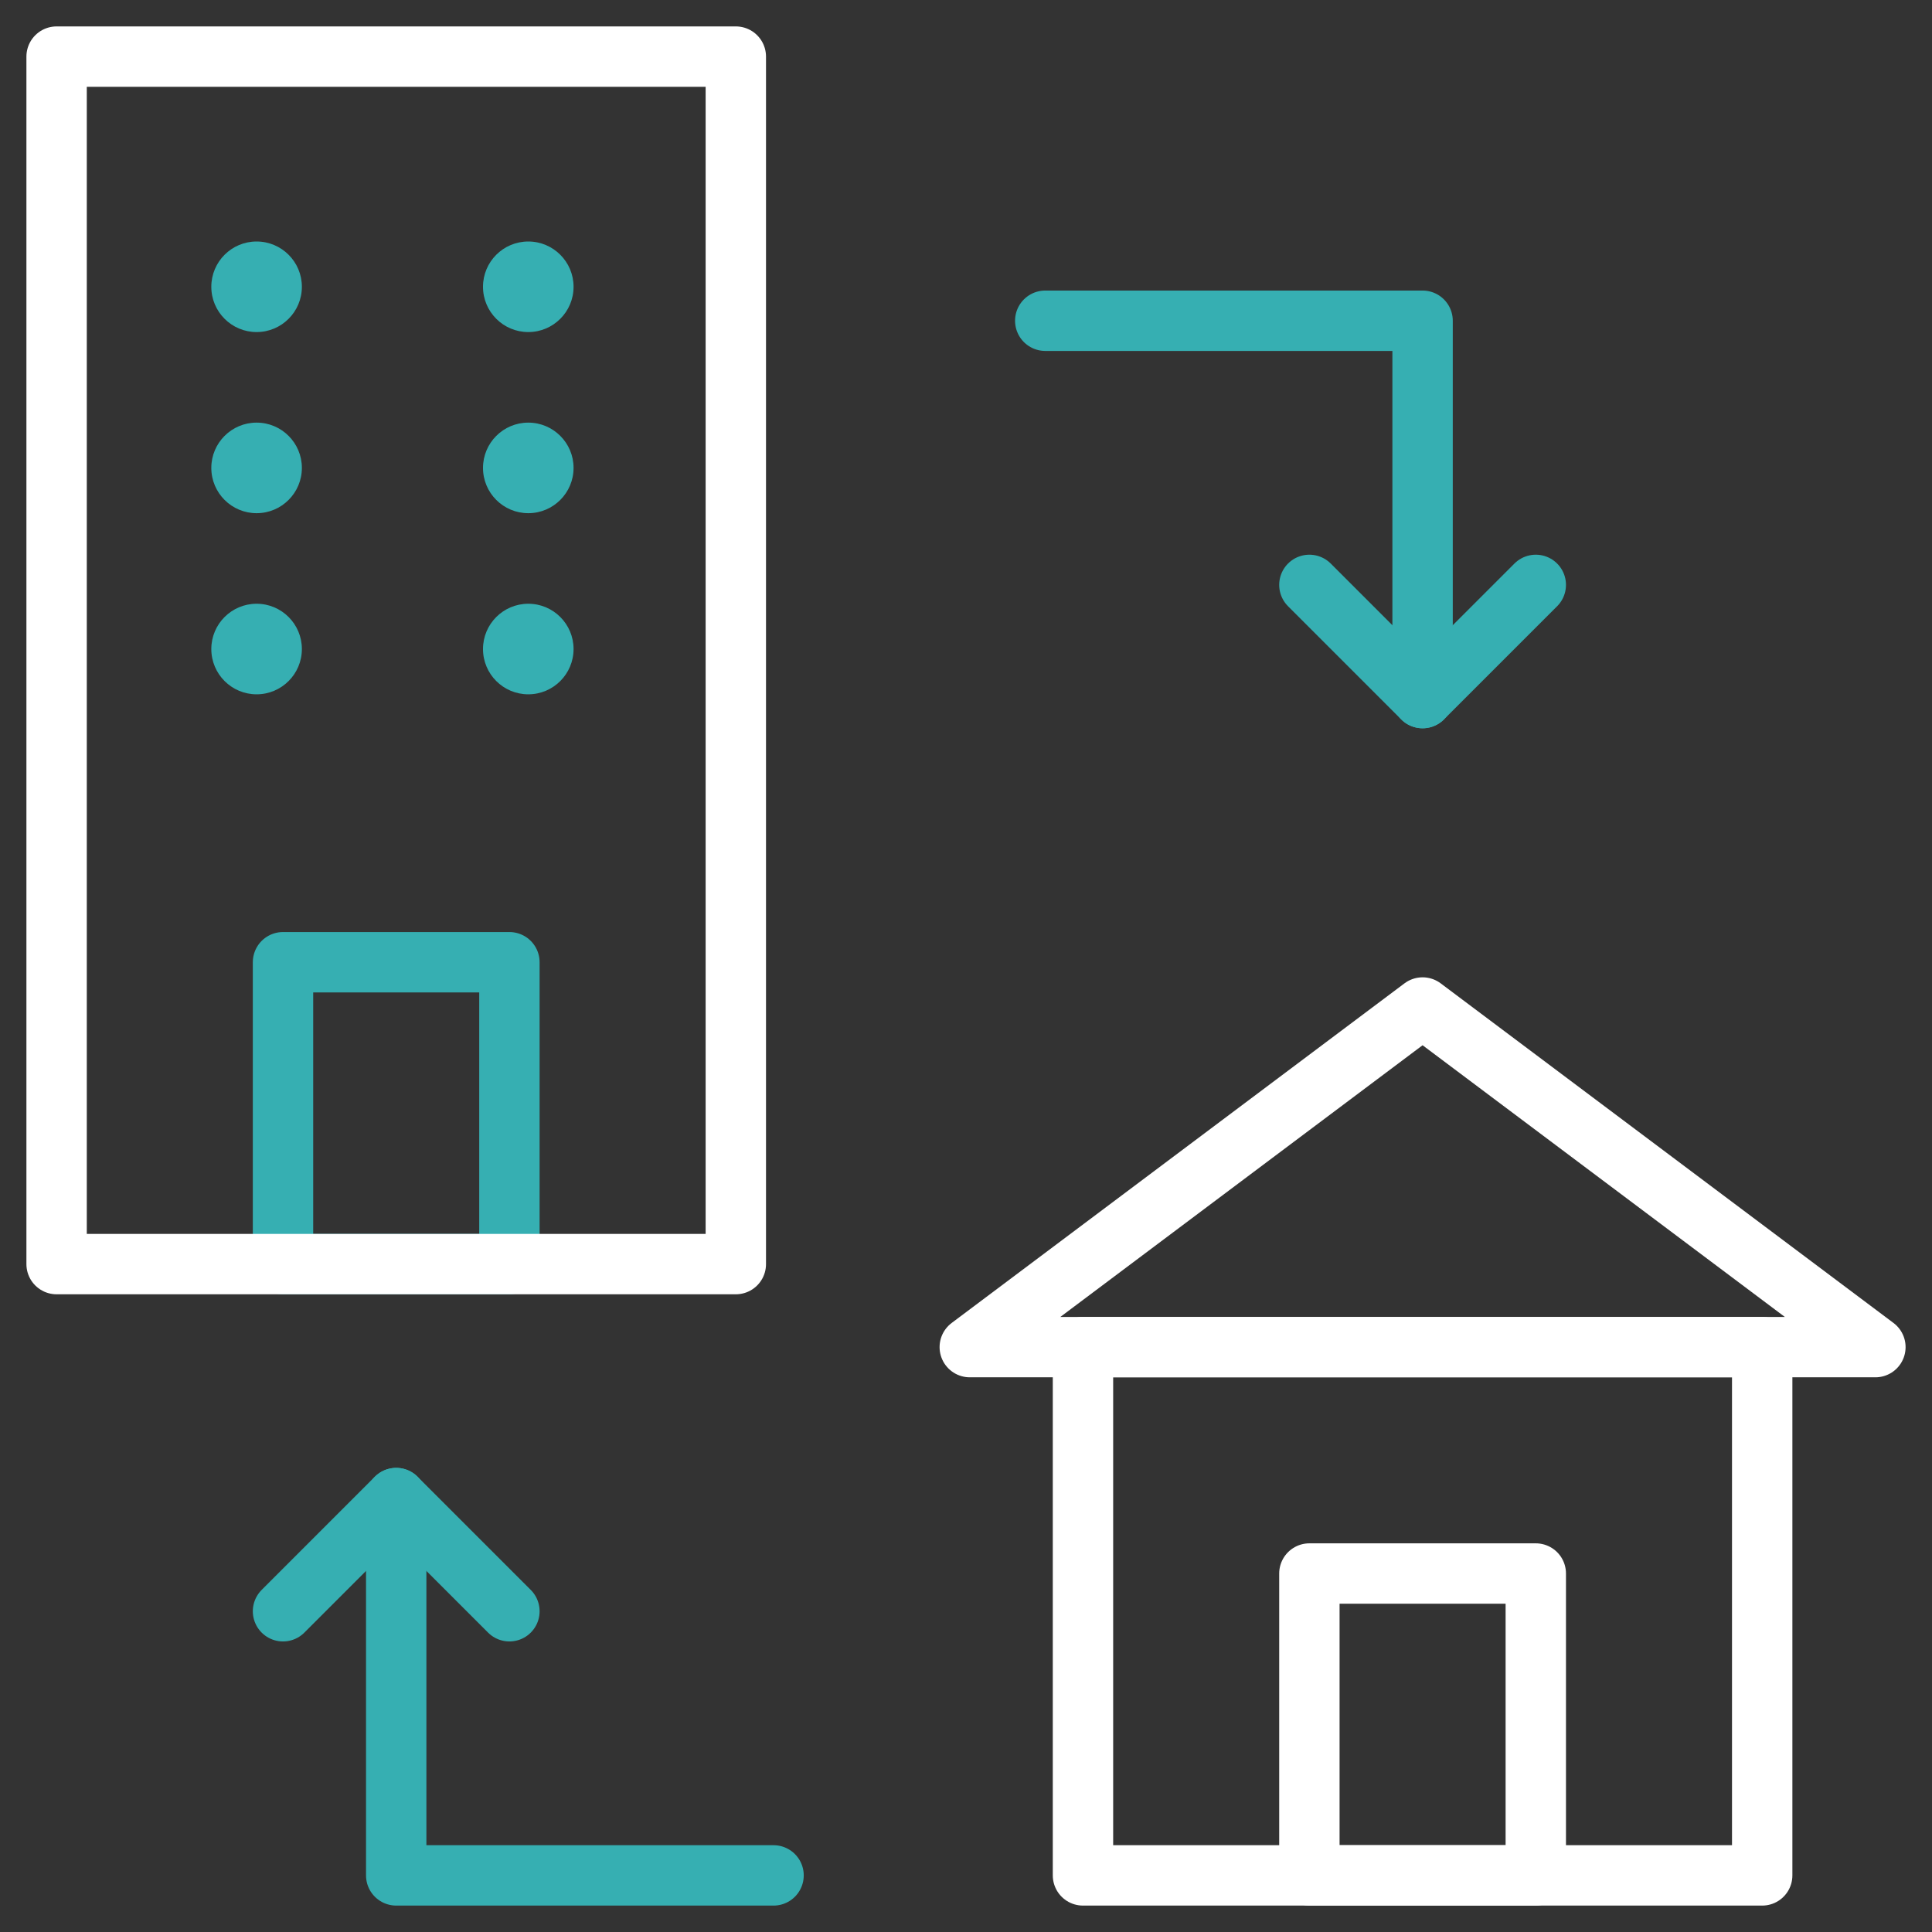
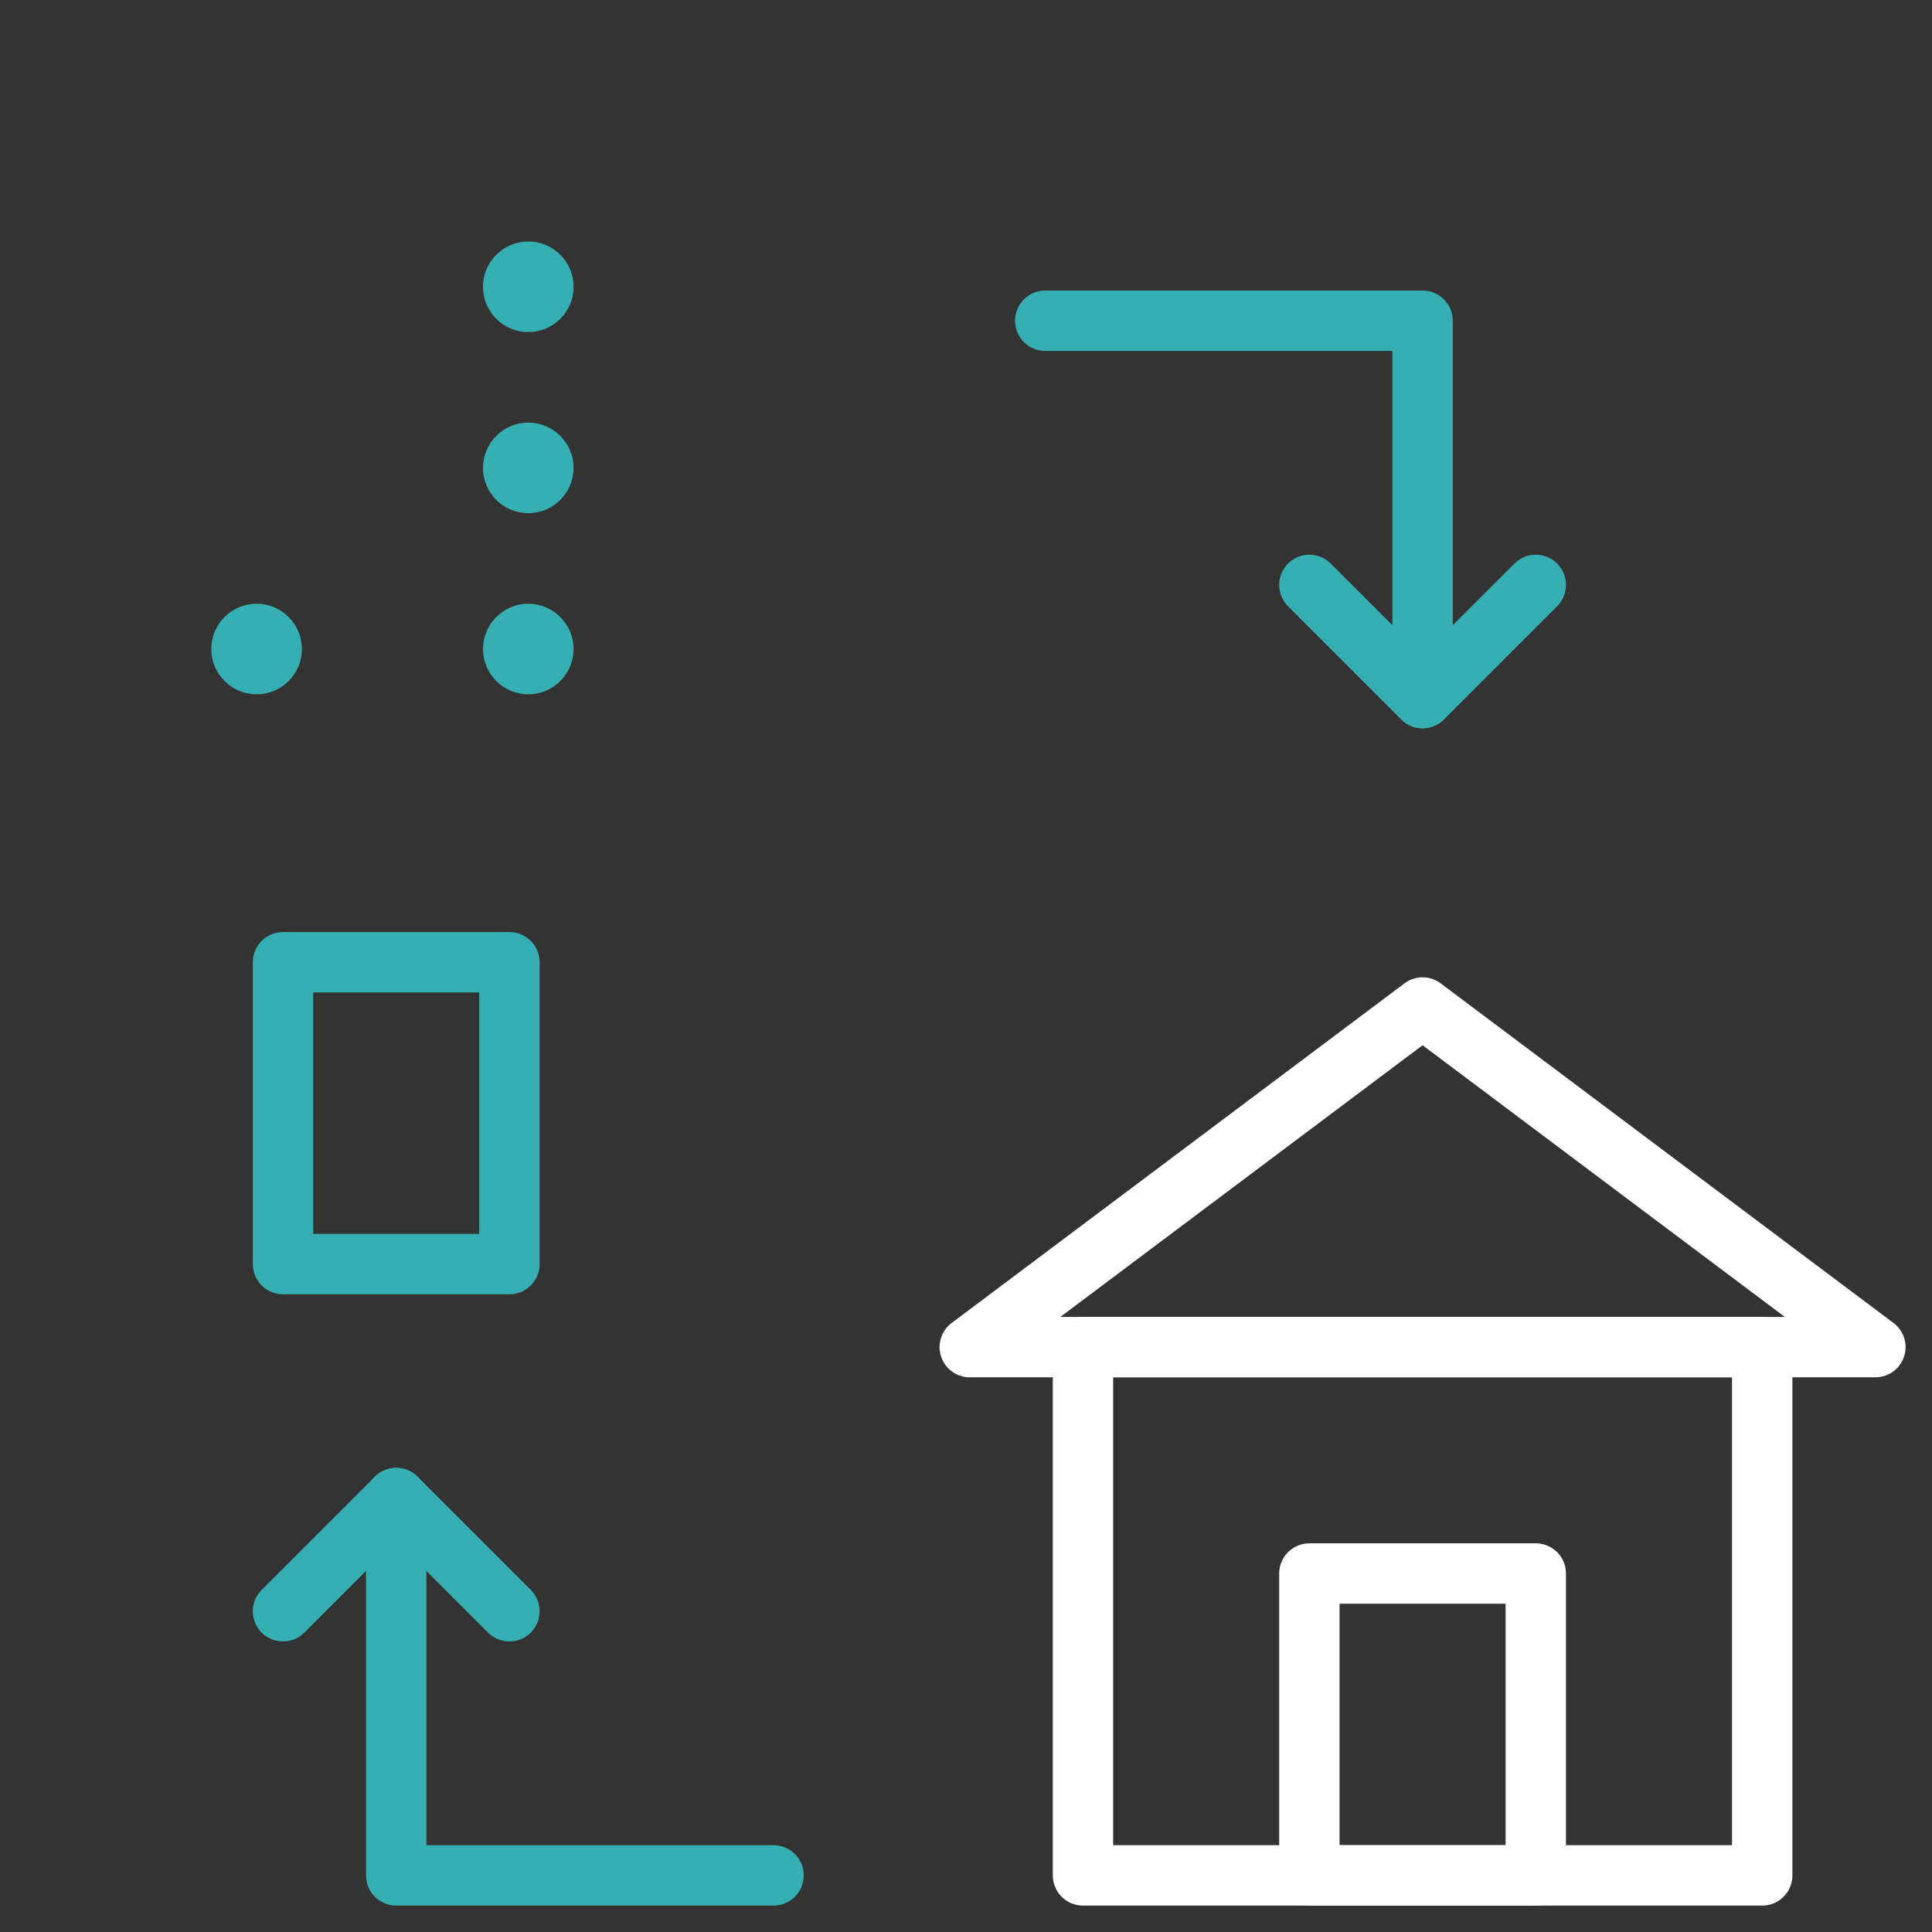
<svg xmlns="http://www.w3.org/2000/svg" width="64" height="64" viewBox="0 0 64 64" fill="none">
  <rect x="0" y="0" width="64" height="64" fill="#333333" stroke="none" />
  <g clip-path="url(#clip0_8858_17480)">
    <path d="M47.125 33.375L32.125 44.625H62.125L47.125 33.375Z" stroke="white" stroke-width="2" stroke-miterlimit="10" stroke-linecap="round" stroke-linejoin="round" />
    <path d="M58.375 44.625H35.875V62.125H58.375V44.625Z" stroke="white" stroke-width="2" stroke-miterlimit="10" stroke-linecap="round" stroke-linejoin="round" />
    <path d="M50.875 52.125H43.375V62.125H50.875V52.125Z" stroke="white" stroke-width="2" stroke-miterlimit="10" stroke-linecap="round" stroke-linejoin="round" />
    <path d="M16.875 31.875H9.375V41.875H16.875V31.875Z" stroke="#36AFB2" stroke-width="2" stroke-miterlimit="10" stroke-linecap="round" stroke-linejoin="round" />
-     <path d="M24.375 1.875H1.875V41.875H24.375V1.875Z" stroke="white" stroke-width="2" stroke-miterlimit="10" stroke-linecap="round" stroke-linejoin="round" />
    <path d="M25.625 62.125H13.125V49.625" stroke="#36AFB2" stroke-width="2" stroke-miterlimit="10" stroke-linecap="round" stroke-linejoin="round" />
    <path d="M9.375 53.375L13.125 49.625L16.875 53.375" stroke="#36AFB2" stroke-width="2" stroke-miterlimit="10" stroke-linecap="round" stroke-linejoin="round" />
    <path d="M34.625 10.625H47.125V23.125" stroke="#36AFB2" stroke-width="2" stroke-miterlimit="10" stroke-linecap="round" stroke-linejoin="round" />
    <path d="M50.875 19.375L47.125 23.125L43.375 19.375" stroke="#36AFB2" stroke-width="2" stroke-miterlimit="10" stroke-linecap="round" stroke-linejoin="round" />
-     <circle cx="8.5" cy="9.5" r="1.5" fill="#36AFB2" />
-     <circle cx="8.5" cy="15.5" r="1.5" fill="#36AFB2" />
    <circle cx="8.5" cy="21.5" r="1.5" fill="#36AFB2" />
    <circle cx="17.5" cy="9.5" r="1.5" fill="#36AFB2" />
    <circle cx="17.5" cy="15.5" r="1.5" fill="#36AFB2" />
    <circle cx="17.5" cy="21.5" r="1.5" fill="#36AFB2" />
  </g>
  <defs>
    <clipPath id="clip0_8858_17480">
      <rect width="64" height="64" fill="white" />
    </clipPath>
  </defs>
</svg>